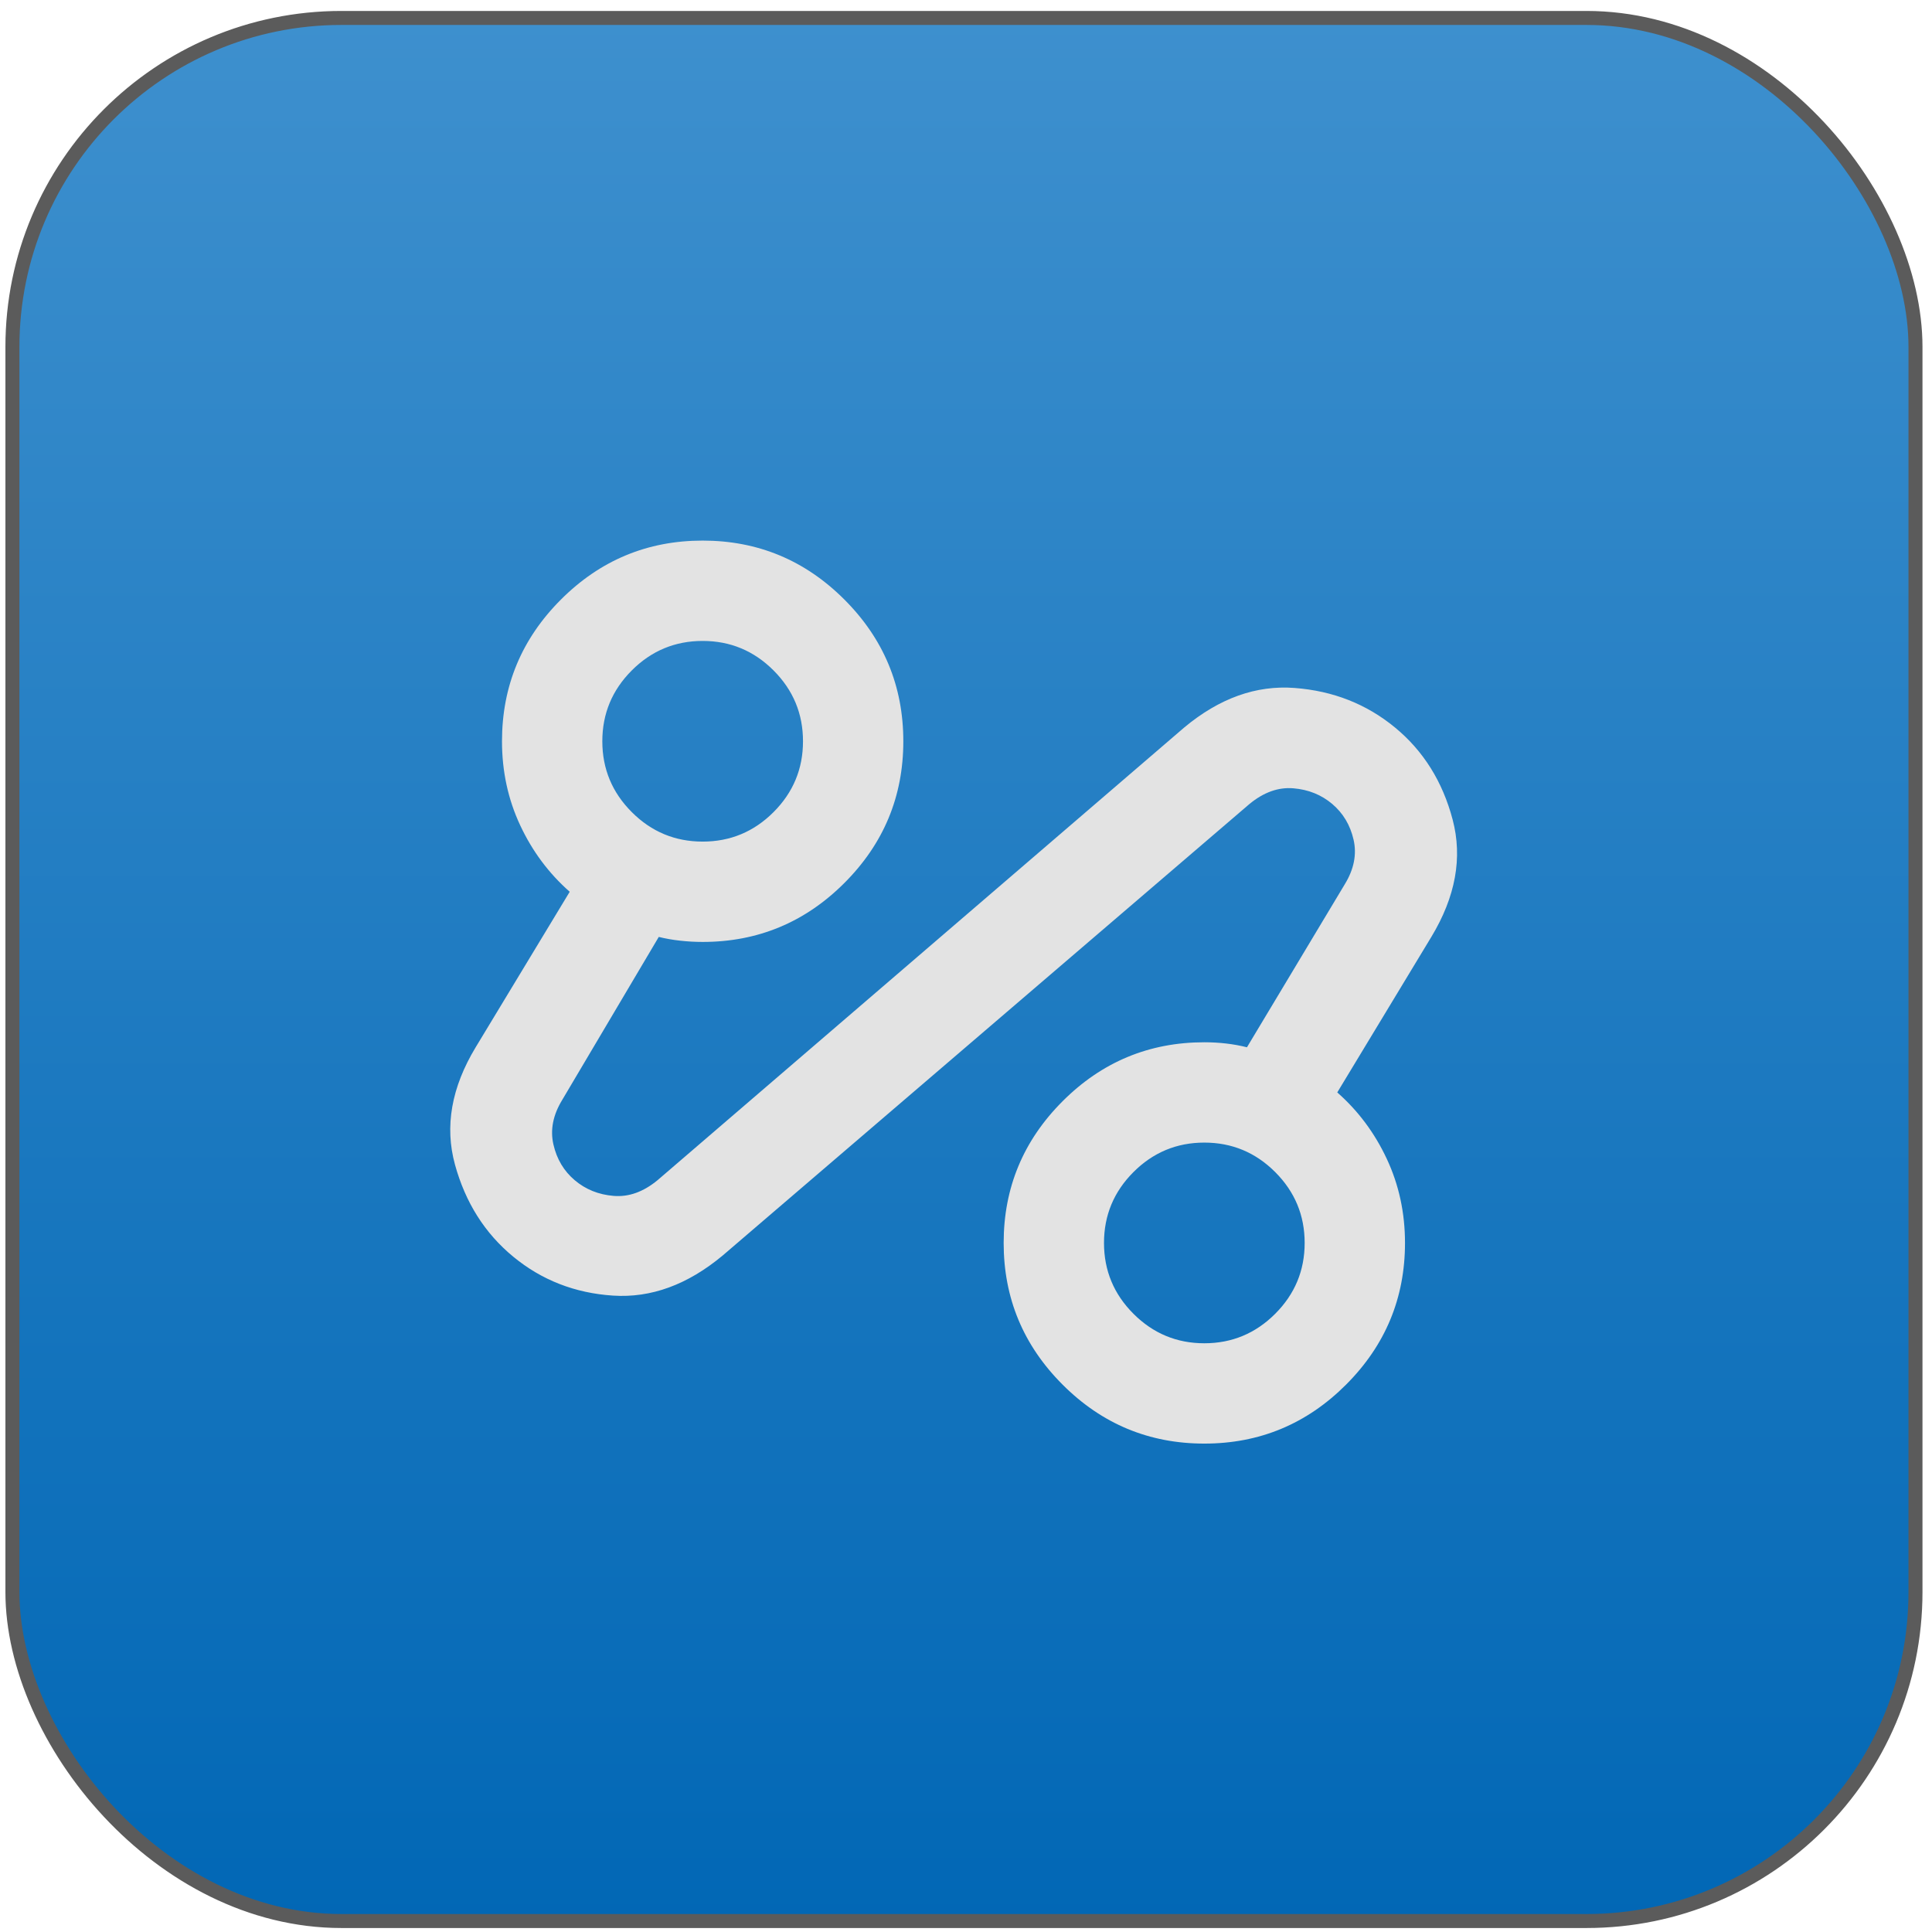
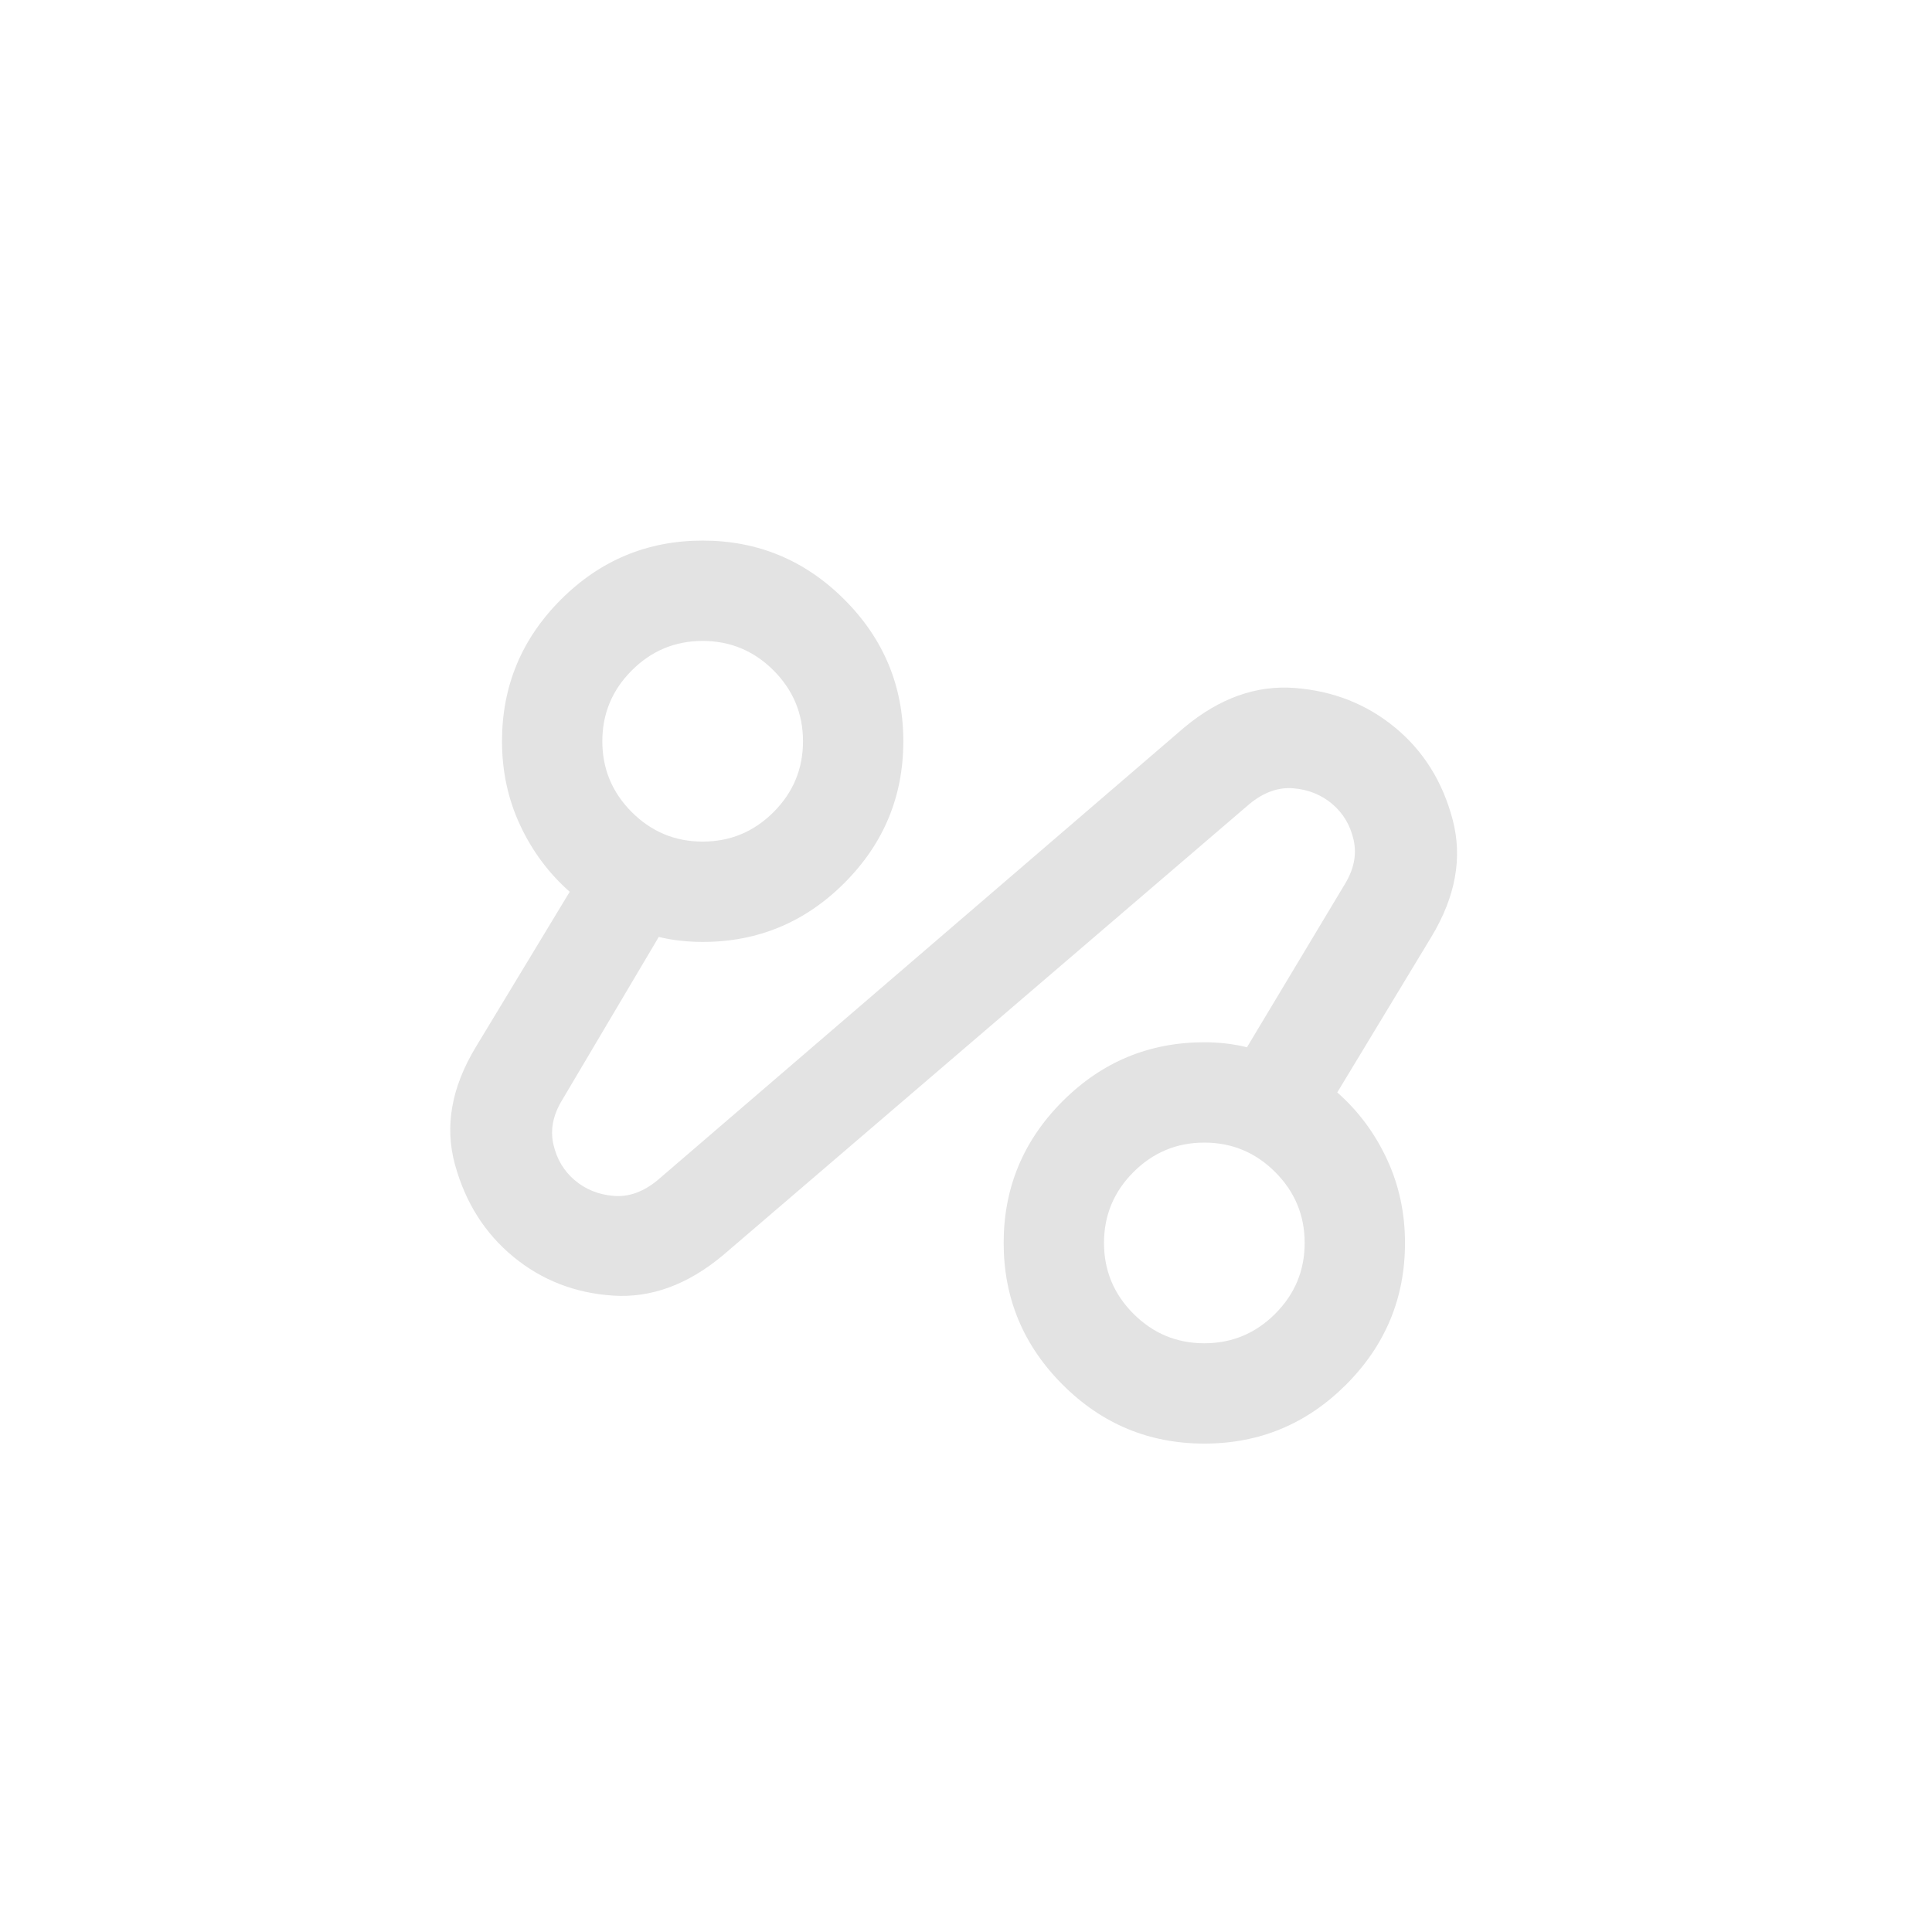
<svg xmlns="http://www.w3.org/2000/svg" width="138" height="138" viewBox="0 0 138 138" fill="none">
-   <rect x="0.887" y="1.282" width="135.933" height="135.933" rx="23.5" fill="url(#paint0_linear_578_1445)" stroke="#5B5B5B" />
  <path d="M51.623 89.677C49.115 91.767 46.502 92.723 43.785 92.543C41.068 92.364 38.694 91.439 36.663 89.766C34.633 88.094 33.244 85.899 32.497 83.182C31.751 80.465 32.244 77.673 33.976 74.806L40.694 63.698C39.201 62.384 38.022 60.801 37.156 58.95C36.29 57.098 35.857 55.098 35.857 52.948C35.857 49.006 37.26 45.632 40.067 42.825C42.874 40.018 46.248 38.614 50.19 38.614C54.132 38.614 57.506 40.018 60.313 42.825C63.12 45.632 64.523 49.006 64.523 52.948C64.523 56.889 63.12 60.264 60.313 63.071C57.506 65.877 54.132 67.281 50.19 67.281C49.653 67.281 49.115 67.251 48.578 67.191C48.04 67.132 47.532 67.042 47.055 66.923L40.157 78.568C39.5 79.643 39.291 80.704 39.53 81.749C39.769 82.794 40.276 83.645 41.053 84.302C41.829 84.959 42.755 85.332 43.83 85.421C44.905 85.511 45.95 85.138 46.965 84.302L84.59 51.962C87.099 49.872 89.726 48.931 92.474 49.14C95.221 49.349 97.61 50.29 99.64 51.962C101.671 53.634 103.044 55.829 103.761 58.547C104.478 61.264 103.97 64.056 102.238 66.923L95.519 78.031C97.012 79.345 98.192 80.927 99.058 82.779C99.924 84.63 100.357 86.631 100.357 88.781C100.357 92.723 98.953 96.097 96.146 98.904C93.34 101.711 89.965 103.114 86.023 103.114C82.082 103.114 78.707 101.711 75.901 98.904C73.094 96.097 71.69 92.723 71.69 88.781C71.69 84.839 73.094 81.465 75.901 78.658C78.707 75.851 82.082 74.448 86.023 74.448C86.561 74.448 87.084 74.478 87.591 74.537C88.099 74.597 88.591 74.686 89.069 74.806L96.057 63.16C96.714 62.085 96.923 61.025 96.684 59.98C96.445 58.935 95.937 58.084 95.161 57.427C94.385 56.77 93.459 56.397 92.384 56.307C91.309 56.217 90.264 56.591 89.249 57.427L51.623 89.677ZM50.19 60.114C52.161 60.114 53.848 59.413 55.252 58.009C56.655 56.606 57.357 54.918 57.357 52.948C57.357 50.977 56.655 49.29 55.252 47.886C53.848 46.483 52.161 45.781 50.19 45.781C48.219 45.781 46.532 46.483 45.129 47.886C43.725 49.29 43.023 50.977 43.023 52.948C43.023 54.918 43.725 56.606 45.129 58.009C46.532 59.413 48.219 60.114 50.19 60.114ZM86.023 95.948C87.994 95.948 89.681 95.246 91.085 93.842C92.488 92.439 93.19 90.752 93.19 88.781C93.19 86.81 92.488 85.123 91.085 83.719C89.681 82.316 87.994 81.614 86.023 81.614C84.053 81.614 82.365 82.316 80.962 83.719C79.559 85.123 78.857 86.81 78.857 88.781C78.857 90.752 79.559 92.439 80.962 93.842C82.365 95.246 84.053 95.948 86.023 95.948Z" fill="#E3E3E3" />
  <defs>
    <linearGradient id="paint0_linear_578_1445" x1="68.853" y1="0.782" x2="68.853" y2="137.715" gradientUnits="userSpaceOnUse">
      <stop stop-color="#3E90CE" />
      <stop offset="1" stop-color="#0167B5" />
    </linearGradient>
  </defs>
</svg>